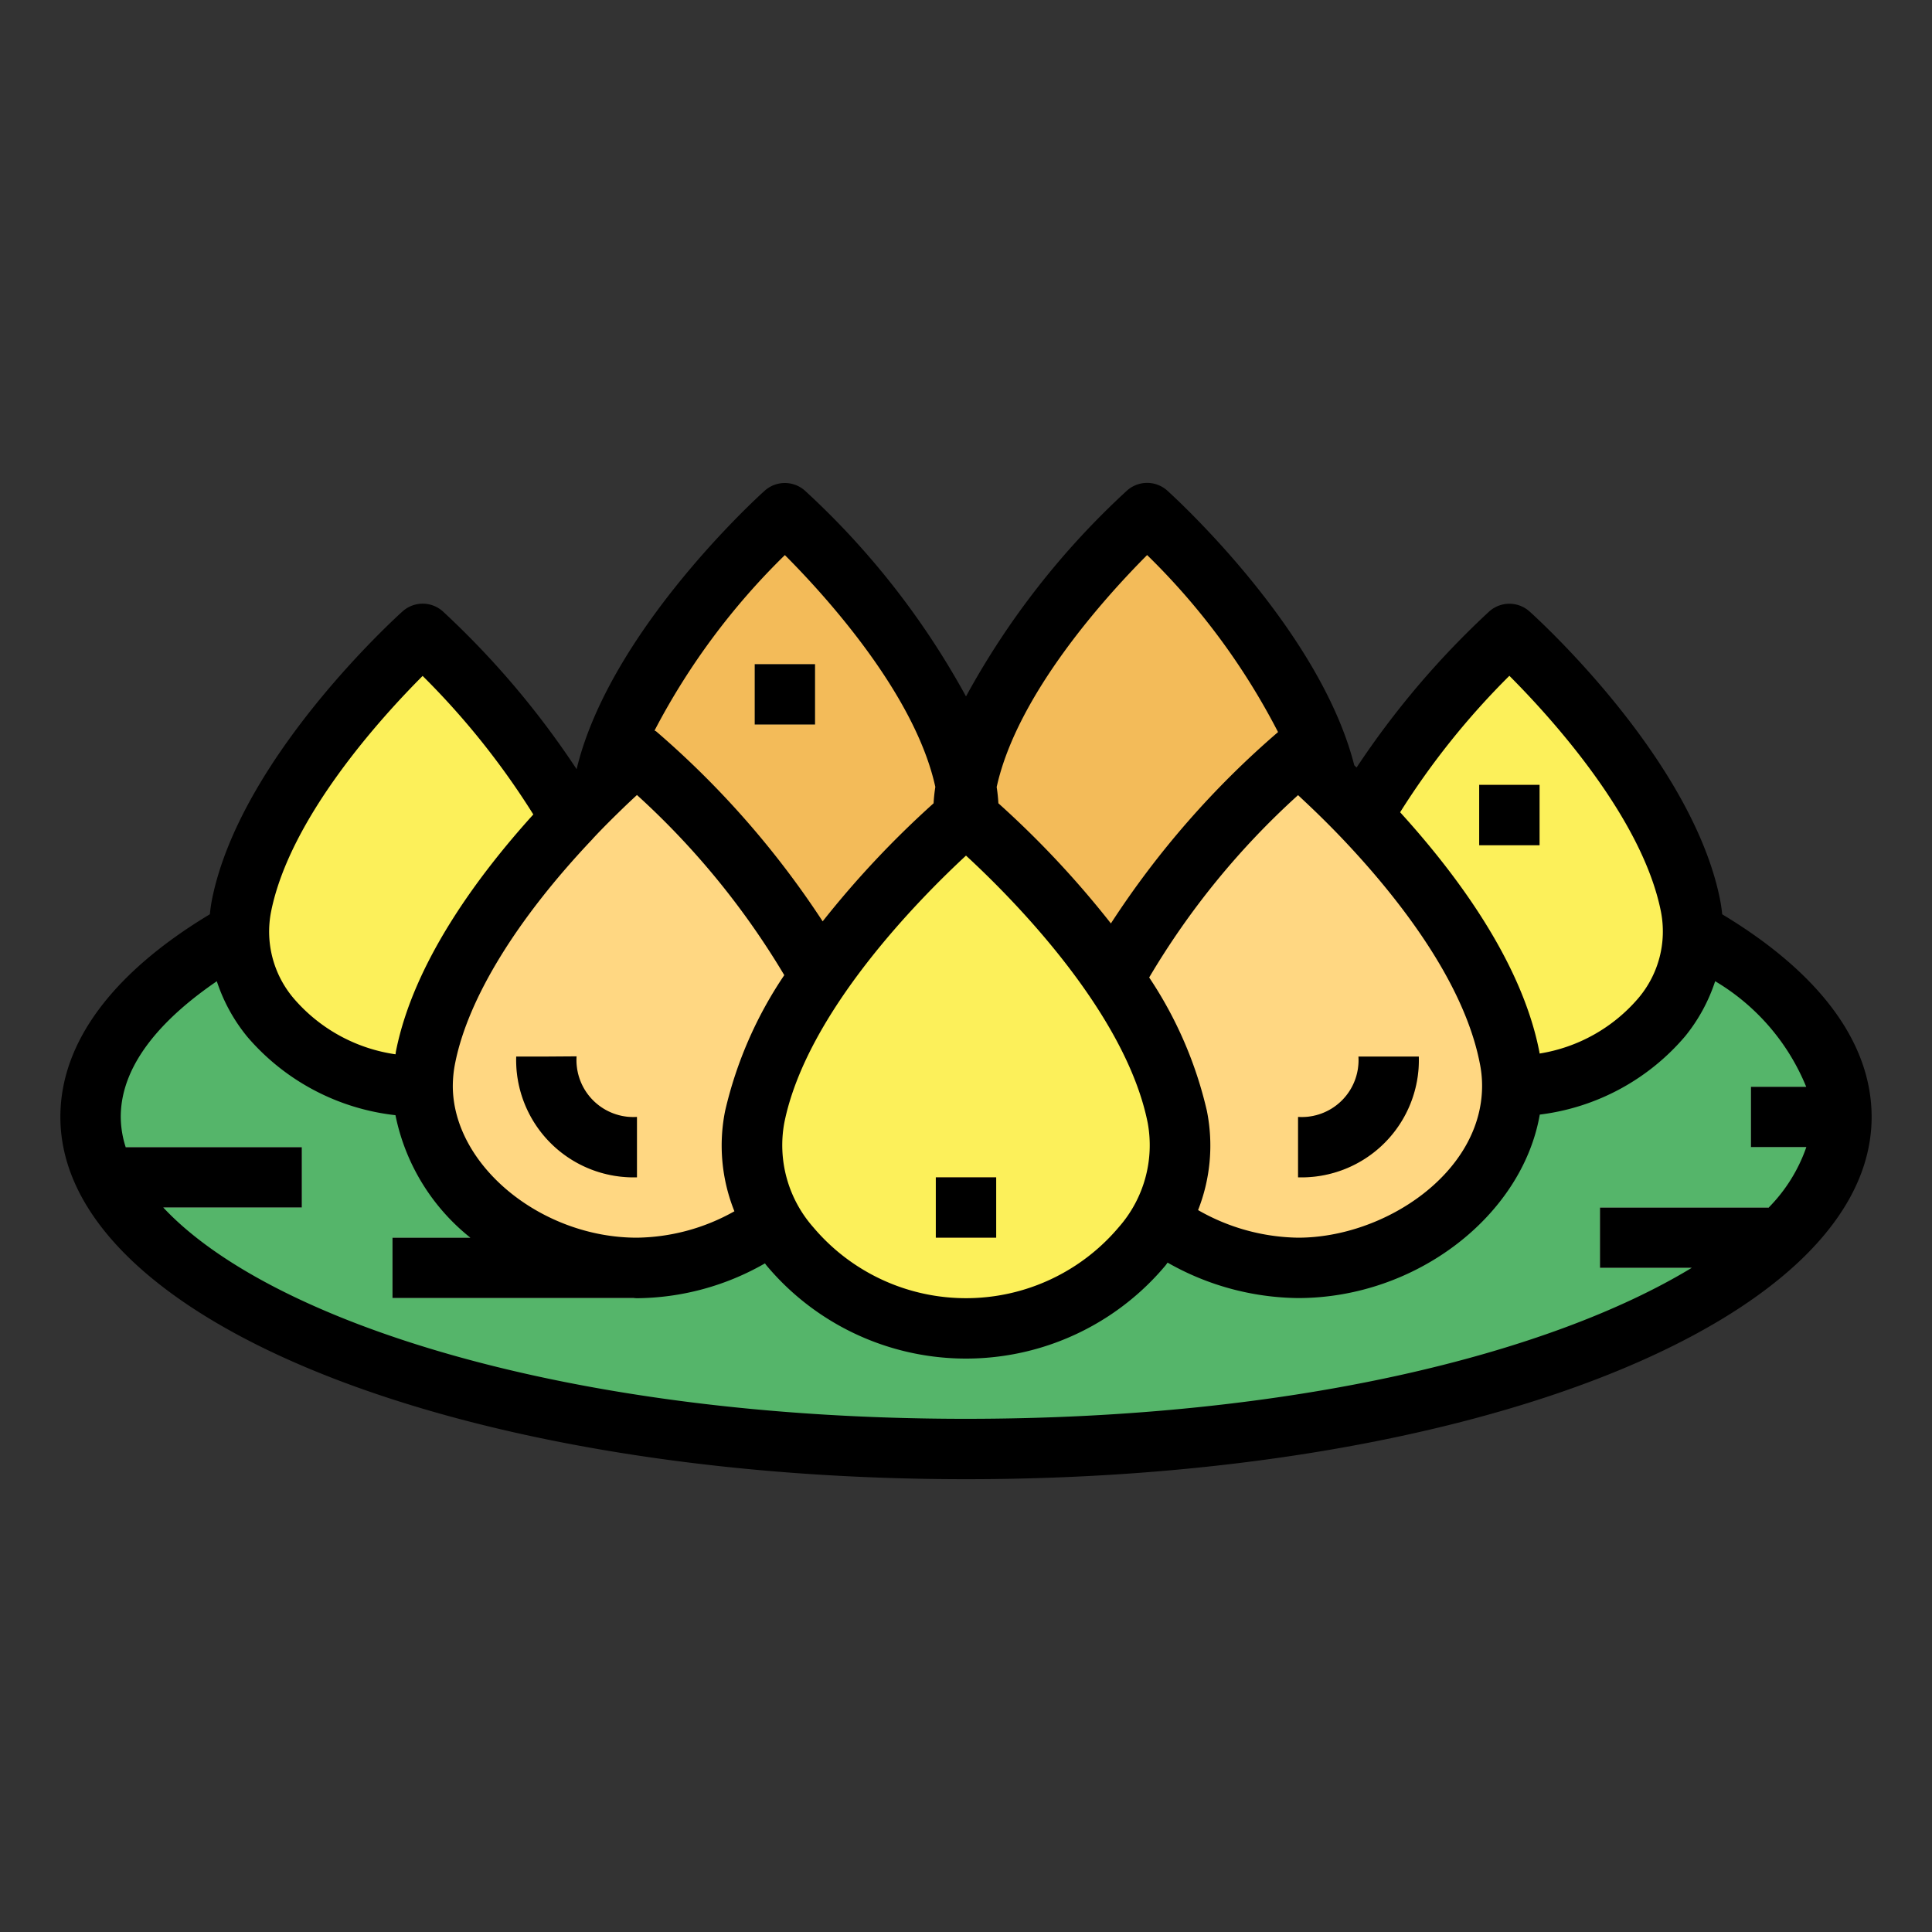
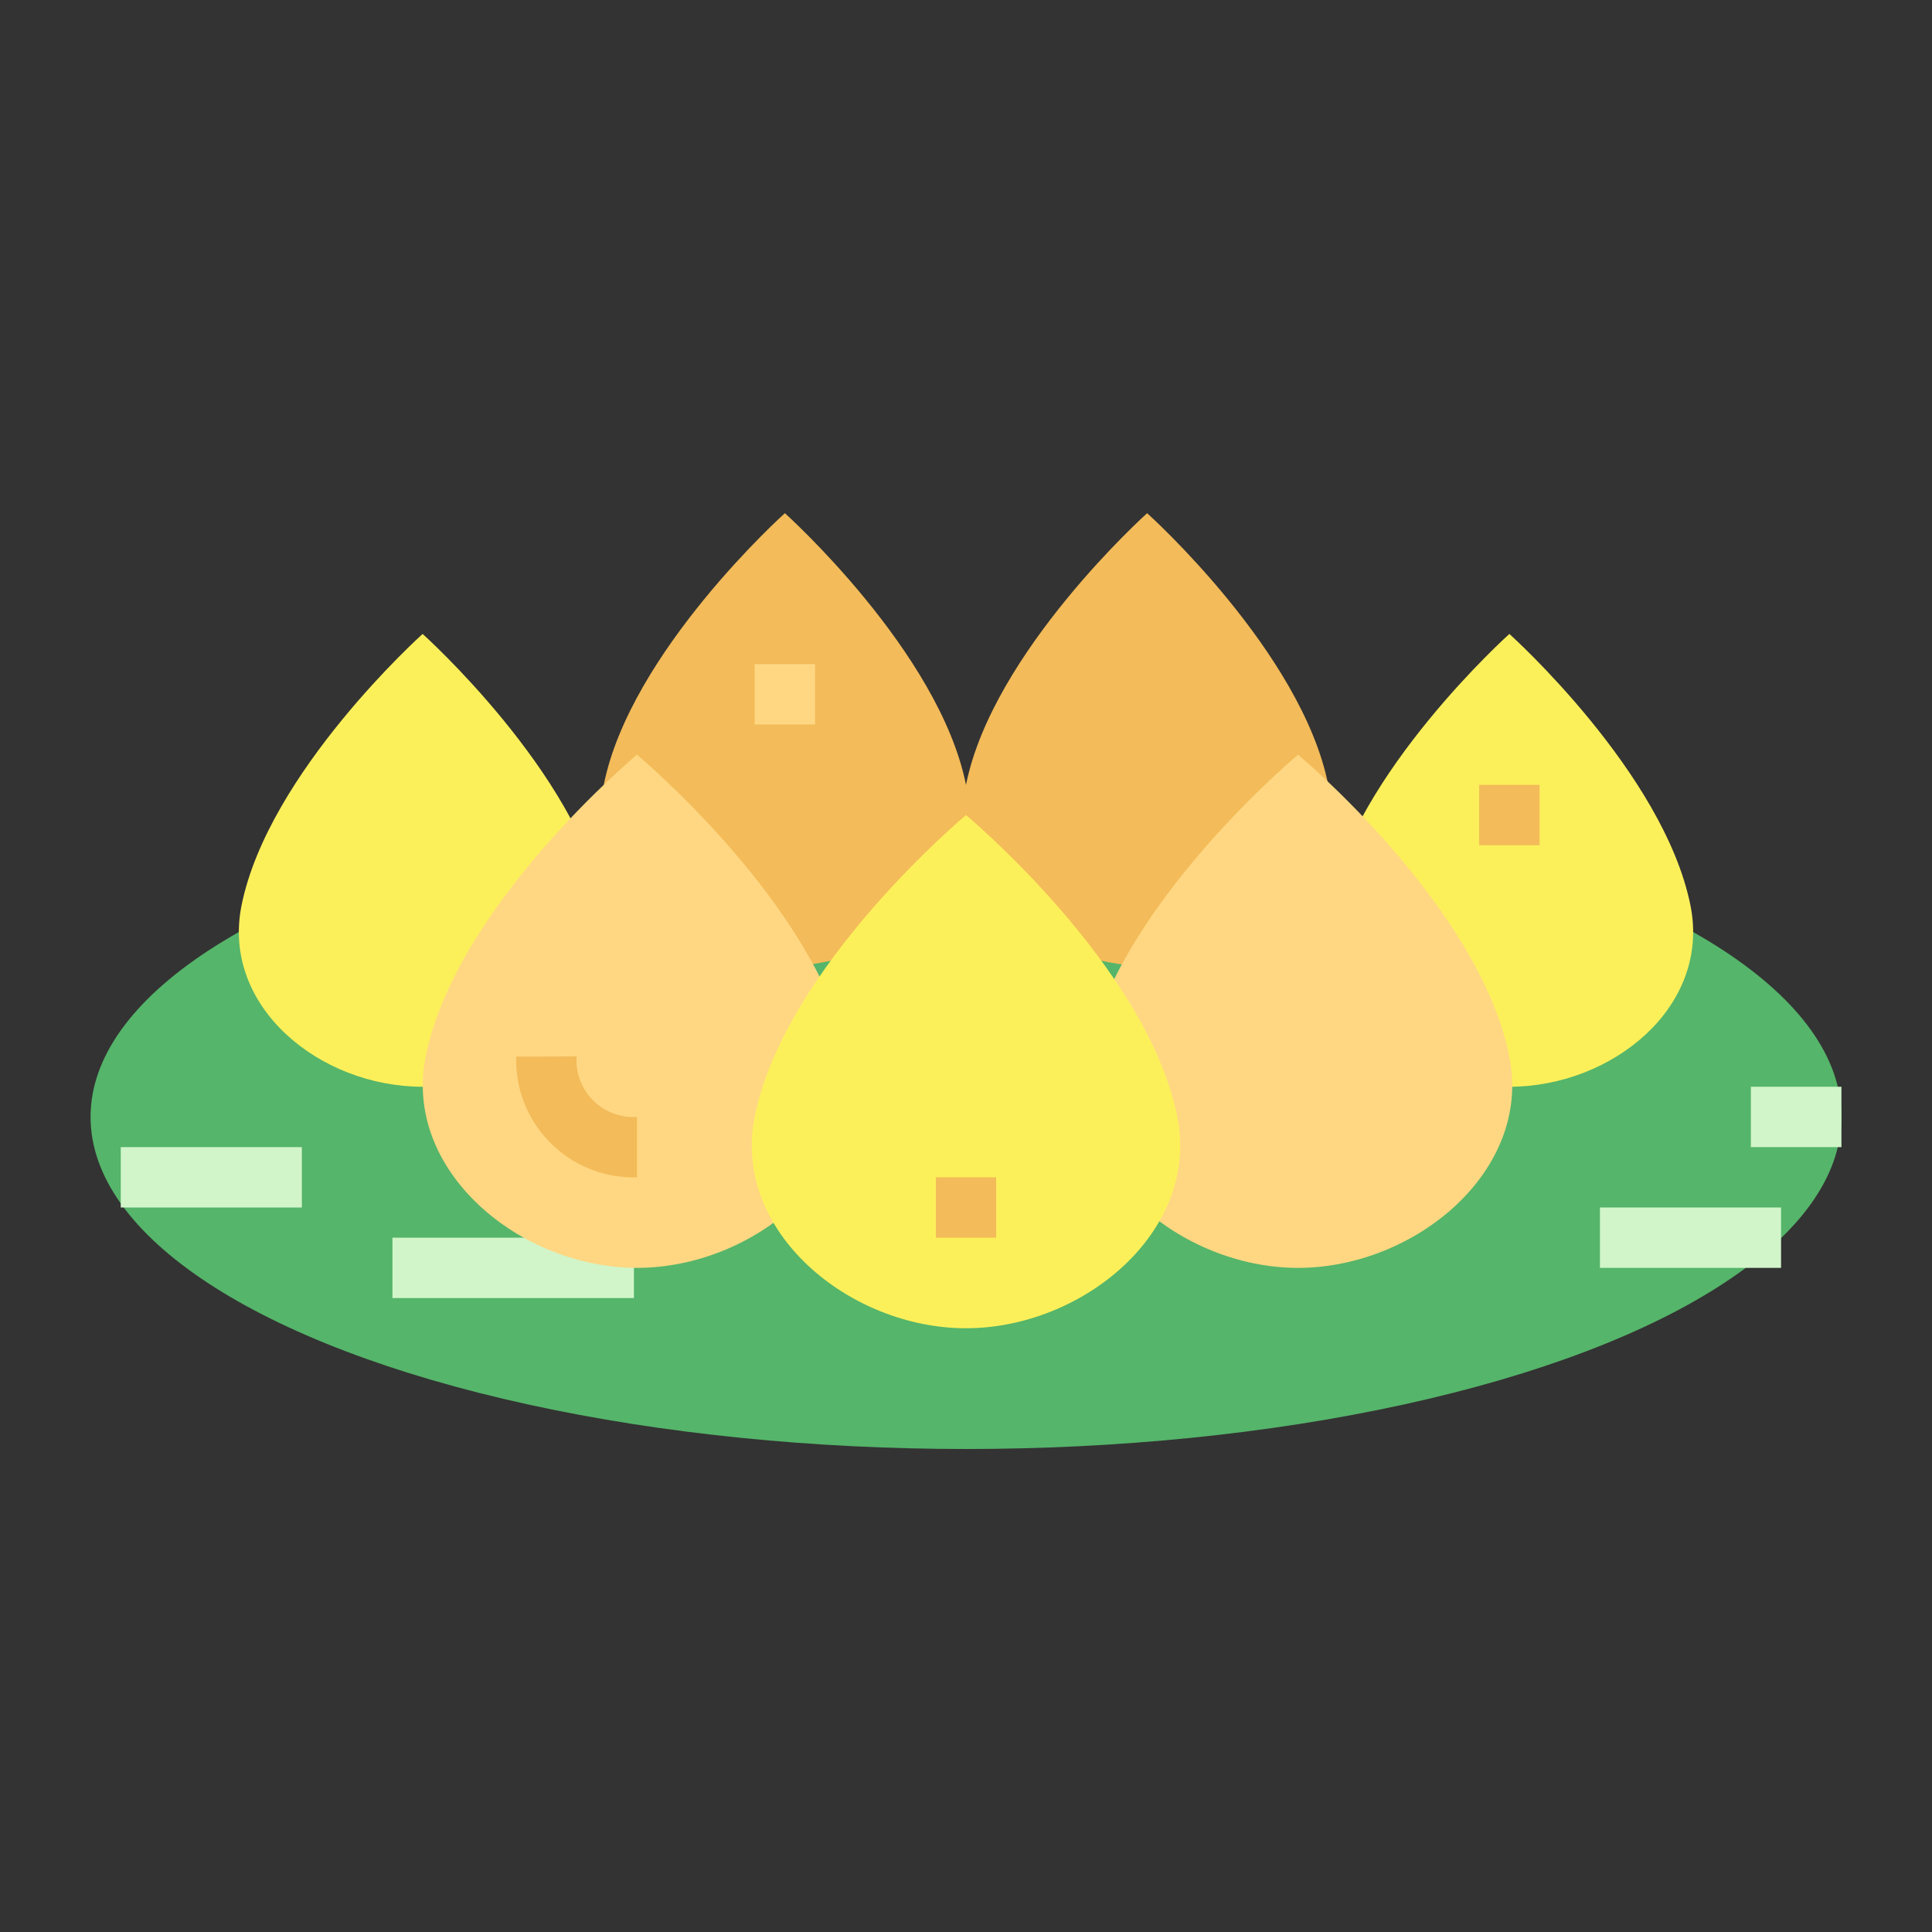
<svg xmlns="http://www.w3.org/2000/svg" width="512" height="512" viewBox="0 0 64 64">
  <rect x="0" y="0" width="64" height="64" fill="#333333" stroke="none" />
  <g id="Filled_outline" data-name="Filled outline">
    <ellipse cx="32" cy="37" rx="29" ry="11" style="fill:#55b56a" />
    <path d="M4 38h6v2H4zM53 40h6v2h-6zM58 36h3v2h-3zM13 41h8v2h-8z" style="fill:#d1f5c9" />
    <path d="M20 30c.669 3.345-2.589 6-6 6s-6.669-2.655-6-6c.882-4.412 6-9 6-9s5.118 4.588 6 9ZM56 30c.669 3.345-2.589 6-6 6s-6.669-2.655-6-6c.882-4.412 6-9 6-9s5.118 4.588 6 9Z" style="fill:#fcf05a" />
    <path d="M32 26c.669 3.345-2.589 6-6 6s-6.669-2.655-6-6c.882-4.412 6-9 6-9s5.118 4.588 6 9Z" style="fill:#f3bb59" />
    <path d="M44 26c.669 3.345-2.589 6-6 6s-6.669-2.655-6-6c.882-4.412 6-9 6-9s5.118 4.588 6 9Z" style="fill:#f3bb59" />
    <path d="M28.1 35c.759 3.791-3.134 7-7 7s-7.758-3.209-7-7c1-5 7-10 7-10s6 5 7 10Z" style="fill:#ffd782" />
    <path d="M21.1 39a3.888 3.888 0 0 1-4-4h1l1-.007a1.885 1.885 0 0 0 2 2.007Z" style="fill:#f3bb59" />
    <path d="M36 35c-.758 3.791 3.134 7 7 7s7.758-3.209 7-7c-1-5-7-10-7-10s-6 5-7 10Z" style="fill:#ffd782" />
-     <path d="M43 39v-2a1.882 1.882 0 0 0 2-2h2a3.887 3.887 0 0 1-4 4Z" style="fill:#f3bb59" />
    <path d="M25 22h2v2h-2z" style="fill:#ffd782" />
    <path d="M49 26h2v2h-2z" style="fill:#f3bb59" />
    <path d="M39 37c.758 3.791-3.134 7-7 7s-7.758-3.209-7-7c1-5 7-10 7-10s6 5 7 10Z" style="fill:#fcf05a" />
    <path d="M31 39h2v2h-2z" style="fill:#f3bb59" />
-     <path d="M21.1 39v-2a1.885 1.885 0 0 1-2-2.007l-1 .007h-1a3.888 3.888 0 0 0 4 4ZM47 35h-2a1.882 1.882 0 0 1-2 2v2a3.887 3.887 0 0 0 4-4ZM31 39h2v2h-2zM25 22h2v2h-2zM49 26h2v2h-2z" />
-     <path d="M57.05 30.287a5.351 5.351 0 0 0-.07-.483c-.934-4.682-6.093-9.352-6.313-9.549a1 1 0 0 0-1.334 0 28.41 28.41 0 0 0-4.394 5.17l-.077-.074c-1.152-4.524-5.984-8.907-6.195-9.1a1 1 0 0 0-1.334 0A26.453 26.453 0 0 0 32 23.07a26.479 26.479 0 0 0-5.334-6.815 1 1 0 0 0-1.334 0c-.215.192-5.133 4.654-6.231 9.225a28.549 28.549 0 0 0-4.431-5.227 1 1 0 0 0-1.335 0c-.22.2-5.379 4.867-6.313 9.548a5.394 5.394 0 0 0-.07.485C3.721 32.232 2 34.542 2 37c0 6.729 13.178 12 30 12s30-5.271 30-12c0-2.458-1.721-4.768-4.95-6.713Zm-7.05-7.9c1.365 1.368 4.4 4.694 5.02 7.809a3.414 3.414 0 0 1-.75 2.872A5.432 5.432 0 0 1 51 34.9c0-.03-.008-.063-.014-.093-.587-2.952-2.726-5.835-4.605-7.9A25.567 25.567 0 0 1 50 22.387Zm-6.715 4.221c.319.3.707.678 1.132 1.122 1.8 1.886 4.055 4.712 4.6 7.477a3.716 3.716 0 0 1 .079.777C49.083 38.855 45.865 41 43 41a6.846 6.846 0 0 1-3.312-.914 5.832 5.832 0 0 0 .292-3.286 13.329 13.329 0 0 0-1.912-4.42A25.976 25.976 0 0 1 43 26.34l.285.268ZM38 18.387a22.764 22.764 0 0 1 4.337 5.864A29.667 29.667 0 0 0 36.8 30.59a31.554 31.554 0 0 0-3.727-3.98 5.47 5.47 0 0 0-.057-.538c.676-3.079 3.638-6.336 4.984-7.685Zm.02 18.813a4.107 4.107 0 0 1-.956 3.448 6.62 6.62 0 0 1-10.128 0 4.107 4.107 0 0 1-.956-3.448c.733-3.661 4.5-7.449 6.02-8.857 1.523 1.402 5.286 5.184 6.02 8.857ZM26 18.388c1.348 1.35 4.312 4.608 4.984 7.68a5.59 5.59 0 0 0-.058.542 31.734 31.734 0 0 0-3.674 3.911 29.829 29.829 0 0 0-5.512-6.29c-.017-.014-.039-.019-.057-.032A23.011 23.011 0 0 1 26 18.388Zm-6.368 9.4c.387-.416.755-.773 1.058-1.067q.225-.215.41-.385a26.11 26.11 0 0 1 4.88 5.967 13.434 13.434 0 0 0-1.96 4.5 5.834 5.834 0 0 0 .308 3.322A6.741 6.741 0 0 1 21.1 41c-3.169 0-6.077-2.387-6.1-5a3.879 3.879 0 0 1 .081-.8c.429-2.135 2.043-4.763 4.551-7.409ZM8.98 30.2c.622-3.115 3.655-6.441 5.02-7.809a25.545 25.545 0 0 1 3.667 4.589c-1.849 2.043-3.957 4.9-4.546 7.821-.009.041-.012.083-.019.124a5.467 5.467 0 0 1-3.358-1.835 3.414 3.414 0 0 1-.764-2.89ZM58.592 40H53v2h3.039c-4.676 2.835-13.2 5-24.039 5-13.274 0-23.088-3.248-26.592-7H10v-2H4.163A3.331 3.331 0 0 1 4 37c0-1.837 1.538-3.371 3.182-4.495A5.712 5.712 0 0 0 8.2 34.354a7.56 7.56 0 0 0 4.9 2.588A6.947 6.947 0 0 0 15.582 41H13v2h8c.034 0 .066.005.1.005a8.655 8.655 0 0 0 4.24-1.154c.017.021.031.045.049.066a8.621 8.621 0 0 0 13.222 0c.024-.029.043-.061.067-.091A8.9 8.9 0 0 0 43 43c3.93 0 7.426-2.746 8.007-6.078a7.521 7.521 0 0 0 4.816-2.595 5.7 5.7 0 0 0 .994-1.823A7.258 7.258 0 0 1 59.832 36H58v2h1.837a5.335 5.335 0 0 1-1.245 2Z" />
  </g>
</svg>